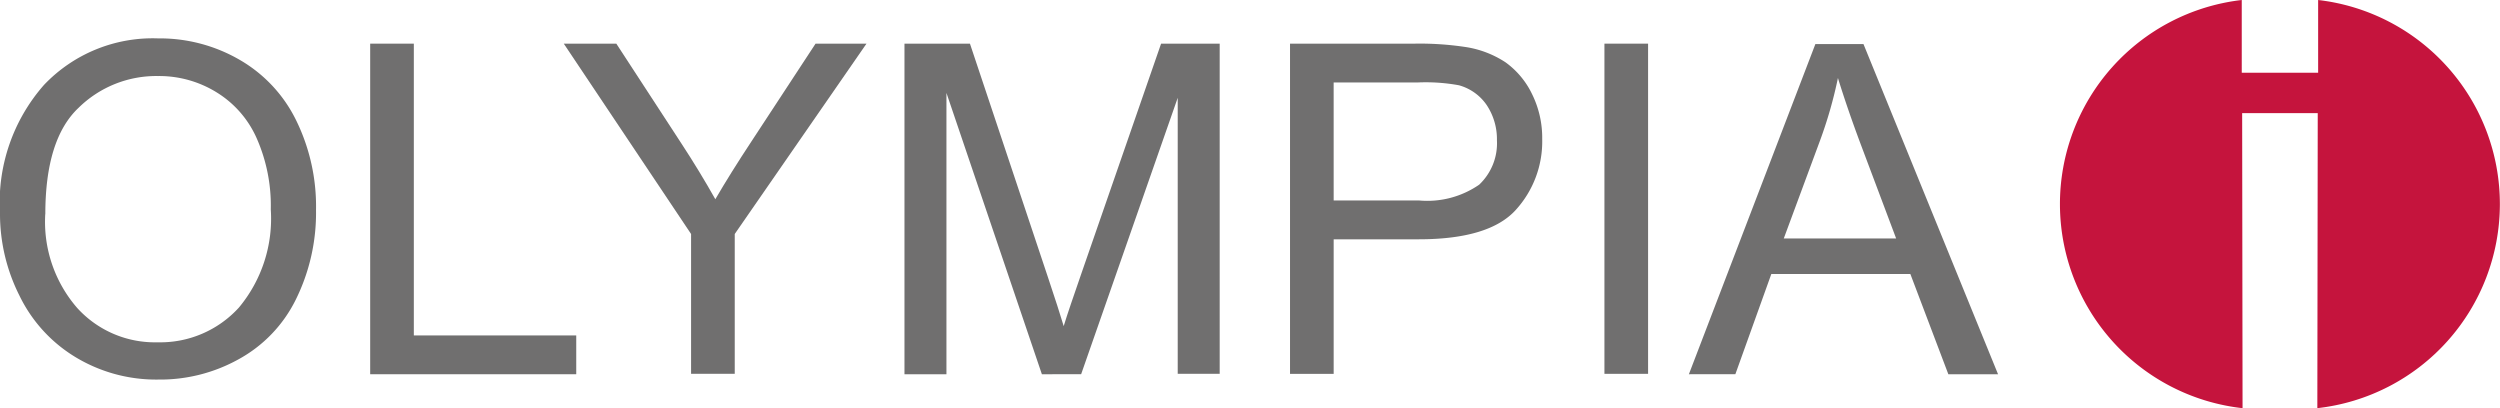
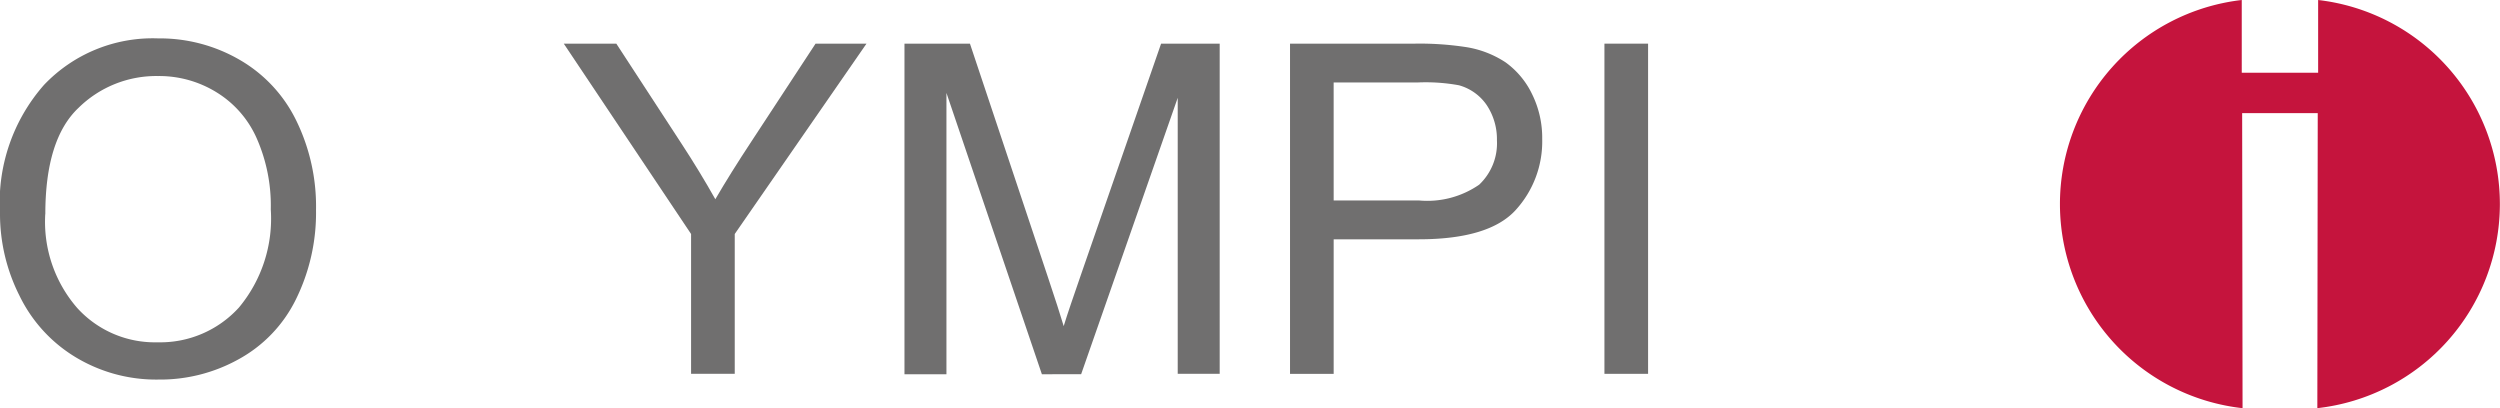
<svg xmlns="http://www.w3.org/2000/svg" id="site-logo" width="137" height="22.368" viewBox="0 0 137 22.368">
  <g id="Group_1" data-name="Group 1" transform="translate(0 2.104)">
    <path id="Path_1" data-name="Path 1" d="M2.48,19.134a7.193,7.193,0,0,0,1.75,5.138,5.746,5.746,0,0,0,4.407,1.882,5.826,5.826,0,0,0,4.452-1.9,7.608,7.608,0,0,0,1.75-5.382,9.136,9.136,0,0,0-.753-3.854,5.607,5.607,0,0,0-2.193-2.547,5.979,5.979,0,0,0-3.233-.908A6.07,6.07,0,0,0,4.3,13.309c-1.218,1.152-1.816,3.1-1.816,5.825M0,19.09a9.745,9.745,0,0,1,2.414-7.043A8.213,8.213,0,0,1,8.659,9.5a8.722,8.722,0,0,1,4.518,1.2,7.758,7.758,0,0,1,3.078,3.344,10.7,10.7,0,0,1,1.063,4.85,10.714,10.714,0,0,1-1.107,4.917,7.506,7.506,0,0,1-3.145,3.278,8.84,8.84,0,0,1-4.385,1.107,8.539,8.539,0,0,1-4.562-1.24,8.018,8.018,0,0,1-3.056-3.366A9.944,9.944,0,0,1,0,19.09" transform="translate(0 -9.5)" fill="#706f6f" />
  </g>
-   <path id="Path_2" data-name="Path 2" d="M91.6,28.916V10.8h2.392V26.79h8.9v2.126Z" transform="translate(-71.314 -8.408)" fill="#706f6f" />
  <g id="Group_2" data-name="Group 2" transform="translate(30.895 2.392)">
    <path id="Path_3" data-name="Path 3" d="M146.476,28.916V21.231L139.5,10.8h2.879l3.566,5.47q1,1.528,1.86,3.056.831-1.428,1.993-3.189l3.5-5.337h2.791l-7.22,10.431v7.663h-2.392Z" transform="translate(-139.5 -10.8)" fill="#706f6f" />
    <path id="Path_4" data-name="Path 4" d="M223.8,28.916V10.8h3.588l4.274,12.8c.4,1.2.687,2.082.864,2.68.2-.664.532-1.617.974-2.9L237.863,10.8h3.211V28.894h-2.3V13.768l-5.293,15.148H231.33L226.1,13.5V28.916Z" transform="translate(-205.13 -10.8)" fill="#706f6f" />
    <path id="Path_5" data-name="Path 5" d="M321.592,19.393h4.673a5,5,0,0,0,3.3-.864,3.12,3.12,0,0,0,.974-2.436,3.372,3.372,0,0,0-.576-1.949,2.715,2.715,0,0,0-1.506-1.063,10.1,10.1,0,0,0-2.237-.155h-4.629ZM319.2,28.916V10.8h6.821a16.725,16.725,0,0,1,2.746.177,5.487,5.487,0,0,1,2.237.842,4.59,4.59,0,0,1,1.462,1.75,5.412,5.412,0,0,1,.554,2.458,5.57,5.57,0,0,1-1.462,3.9q-1.462,1.595-5.315,1.595h-4.651v7.375H319.2Z" transform="translate(-279.402 -10.8)" fill="#706f6f" />
  </g>
  <rect id="Rectangle_2" data-name="Rectangle 2" width="2.392" height="18.094" transform="translate(87.923 2.392)" fill="#706f6f" />
  <g id="Group_3" data-name="Group 3" transform="translate(92.551)">
-     <path id="Path_6" data-name="Path 6" d="M423.1,21.553h6.157l-1.882-5.005c-.576-1.528-1-2.79-1.307-3.787a23.93,23.93,0,0,1-1,3.477Zm-5.2,7.441L424.832,10.9h2.635l7.375,18.094h-2.724L430.036,23.5h-7.618l-1.971,5.492Z" transform="translate(-417.9 -8.486)" fill="#706f6f" />
    <path id="Path_7" data-name="Path 7" d="M523.83,6.2l-.022,16.167A11.256,11.256,0,0,0,523.852,0V3.986h-4.186V0a11.256,11.256,0,0,0,.044,22.368L519.688,6.2" transform="translate(-489.369)" fill="#c5143d" />
  </g>
</svg>